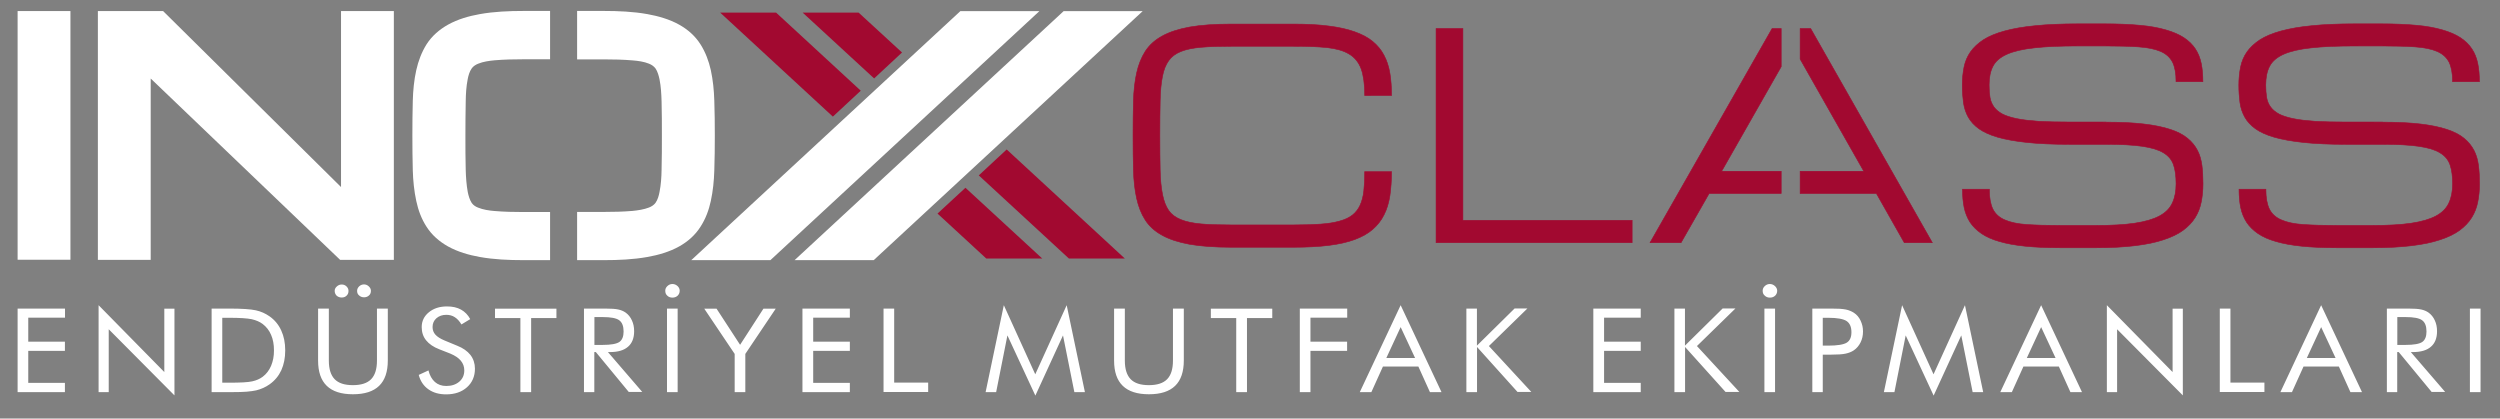
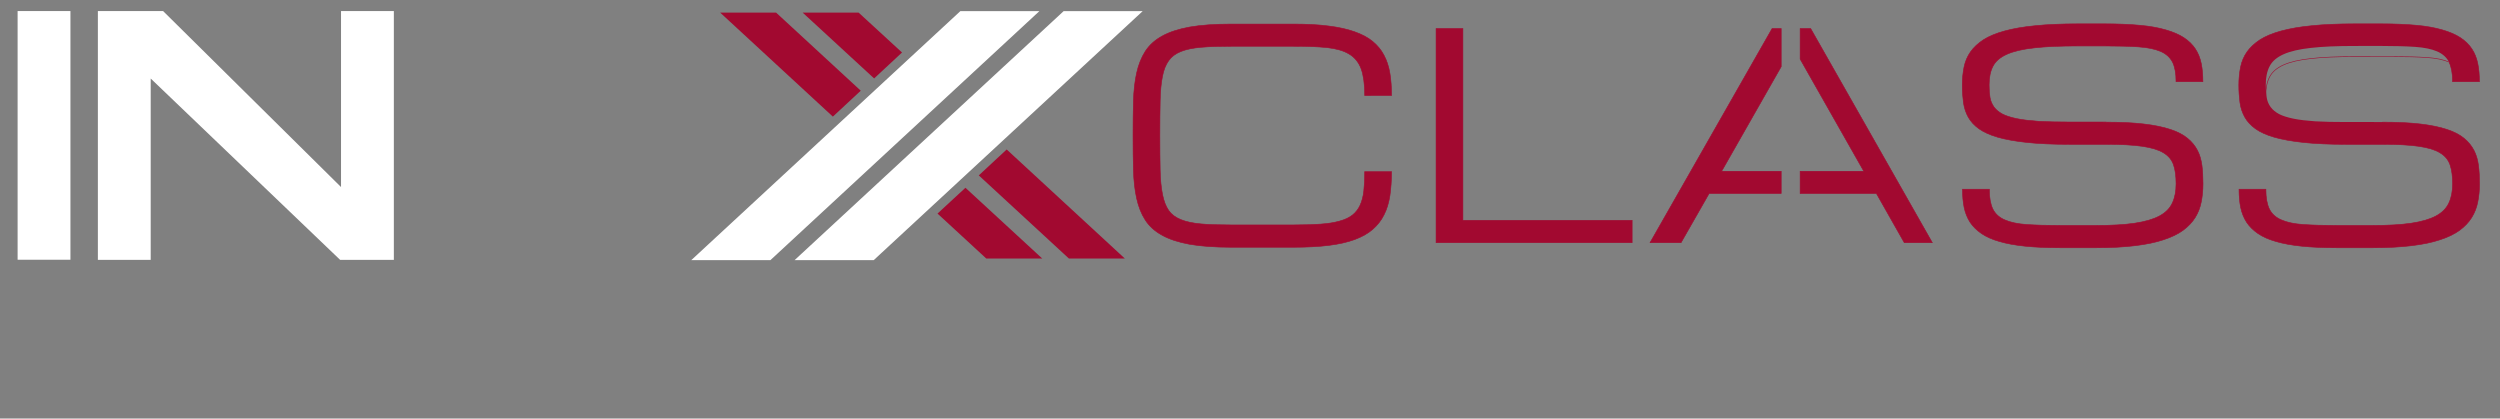
<svg xmlns="http://www.w3.org/2000/svg" xmlns:ns1="http://sodipodi.sourceforge.net/DTD/sodipodi-0.dtd" xmlns:ns2="http://www.inkscape.org/namespaces/inkscape" version="1.1" id="Layer_1" x="0px" y="0px" viewBox="0 0 2441.9 408.8" style="enable-background:new 0 0 2441.9 408.8;" xml:space="preserve" ns1:docname="26888225123016930389logo[1].svg" ns2:version="0.92.4 (5da689c313, 2019-01-14)">
  <rect x="0" y="0" width="2441.9" height="408.8" fill="#808080" stroke="none" />
  <defs id="defs3771" />
  <ns1:namedview pagecolor="#ffffff" bordercolor="#666666" borderopacity="1" objecttolerance="10" gridtolerance="10" guidetolerance="10" ns2:pageopacity="0" ns2:pageshadow="2" ns2:window-width="1920" ns2:window-height="991" id="namedview3769" showgrid="false" ns2:zoom="0.72075026" ns2:cx="1220.95" ns2:cy="204.39999" ns2:window-x="-9" ns2:window-y="-9" ns2:window-maximized="1" ns2:current-layer="Layer_1" />
  <style type="text/css" id="style3744">
	.st0{fill-rule:evenodd;clip-rule:evenodd;fill:#1A1A18;}
	.st1{fill-rule:evenodd;clip-rule:evenodd;fill:#A20930;}
	.st2{fill:none;stroke:#A20930;stroke-width:0.567;stroke-miterlimit:22.926;}
	.st3{fill:#A20930;}
	.st4{fill:none;stroke:#A20930;stroke-width:10;stroke-miterlimit:22.926;}
	.st5{fill:#1A1A18;}
</style>
-   <path class="st0" d="M2412.5,383L2412.5,383v-81.6h10.4V383H2412.5z M2341.6,309.6L2341.6,309.6v27.3h8c8.2,0,13.6-1,16.4-2.9  c2.7-1.9,4.1-5.3,4.1-10.2c0-5.2-1.4-8.9-4.3-11c-2.8-2.1-8.3-3.1-16.2-3.1H2341.6z M2331.4,383L2331.4,383v-81.6h20.6  c6,0,10.3,0.3,12.9,0.9c2.8,0.6,5.2,1.6,7.3,3.1c2.6,1.9,4.6,4.4,6,7.5c1.5,3.2,2.2,6.7,2.2,10.6c0,6.7-2,11.8-6,15.2  c-4,3.5-9.9,5.2-17.7,5.2h-1.9l33.5,38.9l-13.2,0l-32.1-38.9l-1.5,0V383H2331.4z M2267.2,298.1L2267.2,298.1l39.9,84.9l-11.3,0  l-11.3-25H2250l-11.3,25l-11.3,0L2267.2,298.1z M2267.2,319.5L2267.2,319.5l-14,30.2h28.1L2267.2,319.5z M2168.2,383L2168.2,383  v-81.6h10.4v72.3h33.2v9.2H2168.2z M2057.9,383L2057.9,383v-84.9l64.2,65.3v-61.9h10v84.7l-64.2-64.6V383H2057.9z M1993.7,298.1  L1993.7,298.1l39.9,84.9l-11.3,0l-11.3-25h-34.6l-11.3,25l-11.3,0L1993.7,298.1z M1993.7,319.5L1993.7,319.5l-14,30.2h28.1  L1993.7,319.5z M1888.7,386.4L1888.7,386.4l-27.3-58.8l-11,55.4l-10.3,0l17.8-84.9l30.7,67.5l30.7-67.5l17.8,84.9l-10.3,0  l-11.1-55.4L1888.7,386.4z M1780.4,337.6L1780.4,337.6h5.3c8.9,0,15-1,18.1-2.9c3.1-1.9,4.6-5.3,4.6-10.2c0-5.2-1.6-8.8-4.7-10.9  c-3.2-2.1-9.2-3.2-18-3.2h-5.3V337.6z M1780.4,346.4L1780.4,346.4V383h-10.2v-81.6h18.4c3.2,0,6,0.1,8.4,0.2  c2.4,0.2,4.3,0.4,5.8,0.7c1.5,0.3,2.9,0.7,4.3,1.3c1.3,0.5,2.6,1.2,3.7,1.9c2.8,1.8,5,4.4,6.5,7.6c0.8,1.7,1.4,3.4,1.8,5.1  c0.4,1.7,0.6,3.6,0.6,5.6c0,4-0.8,7.5-2.4,10.7c-1.6,3.2-3.8,5.8-6.6,7.7c-2.2,1.5-4.8,2.5-7.9,3.2c-3.1,0.7-7.8,1-14.2,1h-2.9  H1780.4z M1721.7,284L1721.7,284c0-1.8,0.7-3.3,2.1-4.6c1.4-1.3,3-2,4.9-2c1.9,0,3.5,0.7,5,2c1.4,1.3,2.2,2.9,2.2,4.6  c0,1.9-0.7,3.5-2,4.8c-1.4,1.3-3.1,1.9-5.1,1.9c-2,0-3.7-0.6-5-1.9C1722.3,287.6,1721.7,286,1721.7,284z M1723.4,383L1723.4,383  v-81.6h10.4V383H1723.4z M1635.5,383L1635.5,383v-81.6h10.3v36.2l36.8-36.3l12.5,0l-37.6,36.7l41.4,44.8l-13.5,0l-39.5-43.9V383  H1635.5z M1556.3,383L1556.3,383v-81.6h46.3v8.9h-35.8v23.4h35.8v9h-35.8V374h35.8v9H1556.3z M1432.3,383L1432.3,383v-81.6h10.3  v36.2l36.8-36.3l12.5,0l-37.6,36.7l41.4,44.8l-13.5,0l-39.5-43.9V383H1432.3z M1368.1,298.1L1368.1,298.1L1408,383l-11.3,0l-11.3-25  h-34.6l-11.3,25l-11.3,0L1368.1,298.1z M1368.1,319.5L1368.1,319.5l-14,30.2h28.1L1368.1,319.5z M1269.6,383L1269.6,383v-81.6h46.3  v8.9H1280v23.4h35.8v9H1280V383H1269.6z M1207.5,383L1207.5,383v-72.3h-24.8v-9.2h60v9.2h-24.7V383H1207.5z M1088.1,301.4  L1088.1,301.4h10.6v50.8c0,8.2,1.9,14.3,5.7,18.2c3.8,3.9,9.7,5.8,17.8,5.8c8,0,14-1.9,17.8-5.8c3.8-3.9,5.7-9.9,5.7-18.2v-50.8  h10.6v50.7c0,11-2.8,19.3-8.5,24.8c-5.7,5.5-14.2,8.2-25.6,8.2c-11.3,0-19.8-2.7-25.5-8.2c-5.7-5.5-8.5-13.7-8.5-24.8V301.4z   M1011.3,386.4L1011.3,386.4L984,327.6l-11,55.4l-10.3,0l17.8-84.9l30.7,67.5l30.7-67.5l17.8,84.9l-10.3,0l-11.1-55.4L1011.3,386.4z   M863,383L863,383v-81.6h10.4v72.3h33.2v9.2H863z M783.8,383L783.8,383v-81.6h46.3v8.9h-35.8v23.4h35.8v9h-35.8V374h35.8v9H783.8z   M717.6,383L717.6,383v-37.3l-29.7-44.2l12,0l23,35.3l22.8-35.3h12l-29.7,44.2V383H717.6z M649.8,284L649.8,284  c0-1.8,0.7-3.3,2.1-4.6c1.4-1.3,3-2,4.9-2c1.9,0,3.5,0.7,5,2c1.4,1.3,2.1,2.9,2.1,4.6c0,1.9-0.7,3.5-2,4.8c-1.4,1.3-3.1,1.9-5.1,1.9  c-2,0-3.7-0.6-5-1.9C650.4,287.6,649.8,286,649.8,284z M651.5,383L651.5,383v-81.6h10.4V383H651.5z M580.6,309.6L580.6,309.6v27.3h8  c8.2,0,13.6-1,16.4-2.9c2.7-1.9,4.1-5.3,4.1-10.2c0-5.2-1.4-8.9-4.3-11c-2.8-2.1-8.3-3.1-16.2-3.1H580.6z M570.4,383L570.4,383  v-81.6H591c6,0,10.3,0.3,12.9,0.9c2.8,0.6,5.2,1.6,7.3,3.1c2.6,1.9,4.6,4.4,6,7.5c1.5,3.2,2.2,6.7,2.2,10.6c0,6.7-2,11.8-6,15.2  c-4,3.5-9.9,5.2-17.7,5.2h-1.9l33.5,38.9l-13.2,0l-32.1-38.9l-1.5,0V383H570.4z M508.3,383L508.3,383v-72.3h-24.8v-9.2h60v9.2h-24.7  V383H508.3z M446.6,337.7L446.6,337.7c5.6,2.2,9.9,5.2,12.9,9c2.9,3.8,4.4,8.3,4.4,13.4c0,7.5-2.6,13.5-7.7,18.1  c-5.1,4.6-11.9,7-20.4,7c-6.9,0-12.6-1.6-17.3-4.9c-4.7-3.3-7.9-8-9.5-14.1l9.5-4.4c1.2,4.9,3.4,8.7,6.3,11.3  c3,2.6,6.6,3.9,11.1,3.9c5.2,0,9.4-1.4,12.7-4.2c3.3-2.8,4.9-6.5,4.9-11c0-3.6-1.1-6.7-3.4-9.5c-2.2-2.7-5.7-5-10.2-6.9l-10.7-4.2  c-5.8-2.2-10.1-5.2-13-8.8c-2.9-3.6-4.3-7.9-4.3-12.9c0-5.8,2.3-10.7,7-14.5c4.6-3.8,10.5-5.7,17.7-5.7c5.4,0,9.9,1,13.7,3.1  c3.8,2.1,6.8,5.2,9,9.3l-8.6,5.2c-1.9-3.2-4.1-5.6-6.5-7.1c-2.4-1.6-5.2-2.3-8.3-2.3c-3.8,0-7,1.1-9.6,3.3c-2.5,2.2-3.8,5.1-3.8,8.6  c0,2.9,0.9,5.4,2.8,7.5c1.9,2.1,4.9,4,9,5.7L446.6,337.7z M326.9,284.1L326.9,284.1c0-1.6,0.7-3.1,2.1-4.3c1.4-1.3,3-1.9,4.8-1.9  c1.8,0,3.4,0.6,4.7,1.9c1.3,1.3,1.9,2.7,1.9,4.4c0,1.9-0.6,3.4-1.9,4.6c-1.2,1.2-2.8,1.8-4.7,1.8c-2,0-3.6-0.6-5-1.8  C327.6,287.5,326.9,286,326.9,284.1z M348.8,284.1L348.8,284.1c0-1.7,0.7-3.1,2-4.4c1.3-1.2,2.9-1.9,4.7-1.9c1.8,0,3.3,0.6,4.7,1.9  c1.4,1.3,2.1,2.7,2.1,4.4c0,1.8-0.6,3.4-1.9,4.5c-1.3,1.2-2.9,1.8-4.8,1.8c-1.9,0-3.5-0.6-4.8-1.8  C349.4,287.5,348.8,286,348.8,284.1z M310.6,301.4L310.6,301.4h10.6v50.8c0,8.2,1.9,14.3,5.7,18.2c3.8,3.9,9.7,5.8,17.8,5.8  c8,0,14-1.9,17.8-5.8c3.8-3.9,5.7-9.9,5.7-18.2v-50.8h10.6v50.7c0,11-2.8,19.3-8.5,24.8c-5.7,5.5-14.2,8.2-25.6,8.2  c-11.3,0-19.8-2.7-25.5-8.2c-5.7-5.5-8.5-13.7-8.5-24.8V301.4z M206.7,383L206.7,383v-81.6h16.8c12.6,0,21.4,0.6,26.4,1.7  c5,1.1,9.4,3.1,13.4,5.9c5,3.5,8.8,8.1,11.4,13.8c2.6,5.6,3.9,12.1,3.9,19.5c0,7.3-1.3,13.7-3.8,19.3c-2.6,5.6-6.4,10.2-11.5,13.8  c-3.8,2.7-8.2,4.7-13.1,5.9c-2.4,0.5-5.5,1-9.4,1.3c-3.8,0.3-8.3,0.4-13.5,0.4h-3.8H206.7z M217.3,373.8L217.3,373.8h6.6  c10.9,0,18.4-0.4,22.4-1.3c4.1-0.9,7.5-2.4,10.3-4.5c3.6-2.7,6.3-6.3,8.2-10.7c0.9-2.2,1.6-4.5,2.1-7c0.5-2.6,0.7-5.2,0.7-8.1  c0-5.7-0.9-10.8-2.8-15.1c-1.8-4.3-4.6-7.9-8.3-10.7c-2.8-2.1-6.3-3.6-10.6-4.6c-4.3-0.9-11.7-1.4-22.2-1.4h-6.6V373.8z M96.3,383  L96.3,383v-84.9l64.2,65.3v-61.9h9.9v84.7l-64.2-64.6V383H96.3z M17.2,383v-81.6h46.3v8.9H27.6v23.4h35.8v9H27.6V374h35.8v9H17.2z" id="path3746" style="fill:#ffffff" />
  <path class="st1" d="M2327.2,119.3L2327.2,119.3c14.4,0,26.6,0.6,36.9,1.8c10.2,1.2,18.9,3,25.9,5.3c7.1,2.3,12.6,5.2,16.8,8.7  c4.2,3.4,7.4,7.4,9.7,11.8c2.3,4.4,3.7,9.4,4.4,14.8c0.7,5.5,1,11.4,1,17.8c0,6.4-0.6,12.3-1.7,17.8c-1.1,5.6-3.1,10.7-6,15.3  c-2.9,4.6-6.8,8.7-11.8,12.4c-5,3.6-11.3,6.7-19.1,9.2c-7.7,2.6-17,4.5-27.8,5.8c-10.8,1.3-23.5,2-38,2h-34.8  c-13.1,0-24.5-0.5-34.3-1.5c-9.8-1-18.2-2.5-25.3-4.6c-7.1-2-12.9-4.6-17.6-7.8c-4.6-3.2-8.3-6.8-11.1-11c-2.7-4.2-4.7-9.1-5.8-14.4  c-1.1-5.4-1.6-11.3-1.6-17.9h26.2c0,8.3,1.2,14.8,3.5,19.5c2.4,4.7,6.2,8.2,11.7,10.5c5.4,2.4,12.6,3.9,21.4,4.5  c8.8,0.6,19.8,0.9,32.8,0.9h34.8c15.2,0,27.8-0.7,37.9-2.2c10-1.5,18-3.8,24-7c6-3.2,10.2-7.4,12.6-12.6c2.5-5.2,3.7-11.5,3.7-18.9  c0-7.4-0.8-13.6-2.5-18.5c-1.7-5-5-8.9-9.9-11.8c-4.9-3-11.8-5-20.8-6.3c-9-1.3-20.7-1.9-35.2-1.9h-35.9c-15.9,0-29.6-0.6-41-1.8  c-11.4-1.2-21-2.9-28.7-5.1c-7.7-2.2-13.9-5-18.5-8.3c-4.6-3.3-8.1-7.1-10.5-11.4c-2.4-4.3-4-9-4.7-14.2c-0.7-5.3-1.1-10.9-1.1-17  c0-6.3,0.6-12.2,1.7-17.7c1.1-5.4,3.2-10.4,6.3-14.8c3.1-4.4,7.3-8.3,12.6-11.8c5.3-3.4,12.2-6.3,20.6-8.6  c8.4-2.3,18.5-4.1,30.3-5.2c11.8-1.2,25.6-1.8,41.6-1.8h26.1c13.1,0,24.5,0.5,34.3,1.4c9.8,0.9,18.2,2.4,25.3,4.5  c7.1,2,13,4.6,17.6,7.6c4.7,3.1,8.4,6.7,11.2,10.9c2.8,4.2,4.7,9,5.8,14.3c1.1,5.4,1.6,11.3,1.6,17.8h-26.2c0-8.2-1.2-14.6-3.5-19.2  c-2.4-4.6-6.3-8.1-11.7-10.4c-5.4-2.3-12.5-3.8-21.5-4.4c-8.9-0.6-19.8-0.9-32.9-0.9H2300c-17.4,0-31.7,0.6-42.9,1.9  c-11.2,1.2-20.1,3.3-26.6,6.2c-6.5,2.9-11.1,6.8-13.6,11.7c-2.6,4.9-3.8,11-3.8,18.4c0,4.6,0.3,8.6,0.9,12.2  c0.6,3.5,1.9,6.6,3.9,9.3c2,2.7,4.7,4.9,8.2,6.8c3.5,1.8,8.2,3.3,14,4.5c5.8,1.2,12.9,2,21.3,2.6c8.4,0.5,18.4,0.7,29.9,0.7H2327.2z   M2057.1,119.3L2057.1,119.3c14.4,0,26.6,0.6,36.9,1.8c10.2,1.2,18.9,3,25.9,5.3c7.1,2.3,12.6,5.2,16.8,8.7  c4.2,3.4,7.4,7.4,9.7,11.8c2.3,4.4,3.7,9.4,4.4,14.8c0.7,5.5,1,11.4,1,17.8c0,6.4-0.6,12.3-1.7,17.8c-1.1,5.6-3.1,10.7-6,15.3  c-2.9,4.6-6.8,8.7-11.8,12.4c-5,3.6-11.3,6.7-19.1,9.2c-7.7,2.6-17,4.5-27.8,5.8c-10.8,1.3-23.5,2-38,2h-34.8  c-13.1,0-24.5-0.5-34.3-1.5c-9.8-1-18.2-2.5-25.3-4.6c-7.1-2-12.9-4.6-17.6-7.8c-4.6-3.2-8.3-6.8-11.1-11c-2.7-4.2-4.7-9.1-5.8-14.4  c-1.1-5.4-1.6-11.3-1.6-17.9h26.2c0,8.3,1.2,14.8,3.5,19.5c2.4,4.7,6.2,8.2,11.7,10.5c5.4,2.4,12.6,3.9,21.4,4.5  c8.8,0.6,19.8,0.9,32.8,0.9h34.8c15.2,0,27.8-0.7,37.9-2.2c10-1.5,18-3.8,24-7c6-3.2,10.2-7.4,12.6-12.6c2.5-5.2,3.7-11.5,3.7-18.9  c0-7.4-0.8-13.6-2.5-18.5c-1.7-5-5-8.9-9.9-11.8c-4.9-3-11.8-5-20.8-6.3c-9-1.3-20.7-1.9-35.2-1.9h-35.9c-15.9,0-29.6-0.6-41-1.8  c-11.4-1.2-21-2.9-28.7-5.1c-7.7-2.2-13.8-5-18.5-8.3c-4.6-3.3-8.1-7.1-10.5-11.4c-2.4-4.3-3.9-9-4.7-14.2c-0.7-5.3-1.1-10.9-1.1-17  c0-6.3,0.6-12.2,1.7-17.7c1.1-5.4,3.2-10.4,6.3-14.8c3.1-4.4,7.3-8.3,12.6-11.8c5.3-3.4,12.2-6.3,20.6-8.6  c8.4-2.3,18.5-4.1,30.3-5.2c11.8-1.2,25.7-1.8,41.6-1.8h26.1c13.1,0,24.5,0.5,34.3,1.4c9.8,0.9,18.2,2.4,25.3,4.5  c7.1,2,13,4.6,17.6,7.6c4.7,3.1,8.4,6.7,11.2,10.9c2.8,4.2,4.7,9,5.8,14.3c1.1,5.4,1.6,11.3,1.6,17.8h-26.2c0-8.2-1.2-14.6-3.5-19.2  c-2.4-4.6-6.3-8.1-11.7-10.4c-5.4-2.3-12.5-3.8-21.5-4.4c-8.9-0.6-19.8-0.9-32.9-0.9h-26.1c-17.4,0-31.7,0.6-42.9,1.9  c-11.2,1.2-20.1,3.3-26.6,6.2c-6.5,2.9-11.1,6.8-13.6,11.7c-2.6,4.9-3.8,11-3.8,18.4c0,4.6,0.3,8.6,0.9,12.2c0.6,3.5,2,6.6,3.9,9.3  c2,2.7,4.7,4.9,8.2,6.8c3.5,1.8,8.2,3.3,14,4.5c5.8,1.2,12.9,2,21.3,2.6c8.4,0.5,18.4,0.7,29.9,0.7H2057.1z M1739.9,189L1739.9,189  h-70.5L1642,237h-30.3l119.2-209.1h8.9v37.2l-58.2,102.2h58.2V189z M1832.8,189L1832.8,189h-74.5v-21.7h62.2l-62.2-109.6V27.9h10.3  L1887.4,237H1860L1832.8,189z M1402.7,237L1402.7,237V27.9h26.2v187.3h165.3V237H1402.7z M1333,93.1c0-10.9-1.2-19.5-3.5-25.9  c-2.4-6.4-6.3-11.2-11.7-14.4c-5.4-3.3-12.6-5.3-21.4-6.3c-8.9-0.9-19.8-1.3-32.9-1.3h-61c-11.6,0-21.4,0.3-29.4,1  c-7.9,0.7-14.4,2-19.7,4.1c-5.2,2.1-9.2,5.1-11.9,9c-2.8,3.9-4.9,9.1-6.1,15.6c-1.3,6.5-2,14.4-2.2,23.8c-0.2,9.4-0.3,20.6-0.3,33.7  c0,13.1,0.1,24.3,0.3,33.7c0.2,9.4,1,17.3,2.3,23.8c1.3,6.5,3.3,11.7,6,15.6c2.7,3.9,6.7,6.9,11.9,9c5.2,2.1,11.8,3.5,19.7,4.2  c7.9,0.7,17.7,1,29.4,1h61c10.2,0,19-0.3,26.3-0.8c7.3-0.5,13.6-1.5,18.8-3c5.2-1.4,9.3-3.4,12.5-5.9c3.2-2.6,5.7-5.8,7.4-9.6  c1.8-3.9,3-8.5,3.6-13.8c0.6-5.4,0.9-11.7,0.9-19h26.2c0,8.7-0.6,16.5-1.6,23.6c-1.1,7-3,13.3-5.8,18.7c-2.7,5.5-6.5,10.2-11.1,14.2  c-4.6,4-10.5,7.3-17.6,9.9c-7.1,2.6-15.5,4.5-25.3,5.7c-9.8,1.2-21.2,1.8-34.3,1.8h-61.1c-16,0-29.4-1-40.4-2.9  c-10.9-2-19.9-4.9-27-8.9c-7.1-3.9-12.6-8.9-16.4-14.9c-3.9-6-6.6-13-8.4-21.1c-1.8-8.1-2.8-17.2-3.1-27.4  c-0.3-10.2-0.4-21.4-0.4-33.8c0-12.4,0.1-23.6,0.4-33.8c0.3-10.2,1.3-19.3,3.1-27.4c1.8-8.1,4.6-15.1,8.4-21.1  c3.9-6,9.3-11,16.4-14.9c7.1-4,16.1-6.9,27-8.9c11-1.9,24.4-2.9,40.4-2.9h61.1c13.1,0,24.5,0.6,34.3,1.9c9.8,1.2,18.3,3.1,25.3,5.6  c7.1,2.5,13,5.6,17.6,9.4c4.6,3.8,8.4,8.3,11.1,13.5c2.8,5.2,4.7,11.1,5.8,17.6c1.1,6.6,1.6,13.8,1.6,21.8H1333z" id="path3748" />
-   <path class="st2" d="M2327.2,119.3L2327.2,119.3c14.4,0,26.6,0.6,36.9,1.8c10.2,1.2,18.9,3,25.9,5.3c7.1,2.3,12.6,5.2,16.8,8.7  c4.2,3.4,7.4,7.4,9.7,11.8c2.3,4.4,3.7,9.4,4.4,14.8c0.7,5.5,1,11.4,1,17.8c0,6.4-0.6,12.3-1.7,17.8c-1.1,5.6-3.1,10.7-6,15.3  c-2.9,4.6-6.8,8.7-11.8,12.4c-5,3.6-11.3,6.7-19.1,9.2c-7.7,2.6-17,4.5-27.8,5.8c-10.8,1.3-23.5,2-38,2h-34.8  c-13.1,0-24.5-0.5-34.3-1.5c-9.8-1-18.2-2.5-25.3-4.6c-7.1-2-12.9-4.6-17.6-7.8c-4.6-3.2-8.3-6.8-11.1-11c-2.7-4.2-4.7-9.1-5.8-14.4  c-1.1-5.4-1.6-11.3-1.6-17.9h26.2c0,8.3,1.2,14.8,3.5,19.5c2.4,4.7,6.2,8.2,11.7,10.5c5.4,2.4,12.6,3.9,21.4,4.5  c8.8,0.6,19.8,0.9,32.8,0.9h34.8c15.2,0,27.8-0.7,37.9-2.2c10-1.5,18-3.8,24-7c6-3.2,10.2-7.4,12.6-12.6c2.5-5.2,3.7-11.5,3.7-18.9  c0-7.4-0.8-13.6-2.5-18.5c-1.7-5-5-8.9-9.9-11.8c-4.9-3-11.8-5-20.8-6.3c-9-1.3-20.7-1.9-35.2-1.9h-35.9c-15.9,0-29.6-0.6-41-1.8  c-11.4-1.2-21-2.9-28.7-5.1c-7.7-2.2-13.9-5-18.5-8.3c-4.6-3.3-8.1-7.1-10.5-11.4c-2.4-4.3-4-9-4.7-14.2c-0.7-5.3-1.1-10.9-1.1-17  c0-6.3,0.6-12.2,1.7-17.7c1.1-5.4,3.2-10.4,6.3-14.8c3.1-4.4,7.3-8.3,12.6-11.8c5.3-3.4,12.2-6.3,20.6-8.6  c8.4-2.3,18.5-4.1,30.3-5.2c11.8-1.2,25.6-1.8,41.6-1.8h26.1c13.1,0,24.5,0.5,34.3,1.4c9.8,0.9,18.2,2.4,25.3,4.5  c7.1,2,13,4.6,17.6,7.6c4.7,3.1,8.4,6.7,11.2,10.9c2.8,4.2,4.7,9,5.8,14.3c1.1,5.4,1.6,11.3,1.6,17.8h-26.2c0-8.2-1.2-14.6-3.5-19.2  c-2.4-4.6-6.3-8.1-11.7-10.4c-5.4-2.3-12.5-3.8-21.5-4.4c-8.9-0.6-19.8-0.9-32.9-0.9H2300c-17.4,0-31.7,0.6-42.9,1.9  c-11.2,1.2-20.1,3.3-26.6,6.2c-6.5,2.9-11.1,6.8-13.6,11.7c-2.6,4.9-3.8,11-3.8,18.4c0,4.6,0.3,8.6,0.9,12.2  c0.6,3.5,1.9,6.6,3.9,9.3c2,2.7,4.7,4.9,8.2,6.8c3.5,1.8,8.2,3.3,14,4.5c5.8,1.2,12.9,2,21.3,2.6c8.4,0.5,18.4,0.7,29.9,0.7H2327.2z   M2057.1,119.3L2057.1,119.3c14.4,0,26.6,0.6,36.9,1.8c10.2,1.2,18.9,3,25.9,5.3c7.1,2.3,12.6,5.2,16.8,8.7  c4.2,3.4,7.4,7.4,9.7,11.8c2.3,4.4,3.7,9.4,4.4,14.8c0.7,5.5,1,11.4,1,17.8c0,6.4-0.6,12.3-1.7,17.8c-1.1,5.6-3.1,10.7-6,15.3  c-2.9,4.6-6.8,8.7-11.8,12.4c-5,3.6-11.3,6.7-19.1,9.2c-7.7,2.6-17,4.5-27.8,5.8c-10.8,1.3-23.5,2-38,2h-34.8  c-13.1,0-24.5-0.5-34.3-1.5c-9.8-1-18.2-2.5-25.3-4.6c-7.1-2-12.9-4.6-17.6-7.8c-4.6-3.2-8.3-6.8-11.1-11c-2.7-4.2-4.7-9.1-5.8-14.4  c-1.1-5.4-1.6-11.3-1.6-17.9h26.2c0,8.3,1.2,14.8,3.5,19.5c2.4,4.7,6.2,8.2,11.7,10.5c5.4,2.4,12.6,3.9,21.4,4.5  c8.8,0.6,19.8,0.9,32.8,0.9h34.8c15.2,0,27.8-0.7,37.9-2.2c10-1.5,18-3.8,24-7c6-3.2,10.2-7.4,12.6-12.6c2.5-5.2,3.7-11.5,3.7-18.9  c0-7.4-0.8-13.6-2.5-18.5c-1.7-5-5-8.9-9.9-11.8c-4.9-3-11.8-5-20.8-6.3c-9-1.3-20.7-1.9-35.2-1.9h-35.9c-15.9,0-29.6-0.6-41-1.8  c-11.4-1.2-21-2.9-28.7-5.1c-7.7-2.2-13.8-5-18.5-8.3c-4.6-3.3-8.1-7.1-10.5-11.4c-2.4-4.3-3.9-9-4.7-14.2c-0.7-5.3-1.1-10.9-1.1-17  c0-6.3,0.6-12.2,1.7-17.7c1.1-5.4,3.2-10.4,6.3-14.8c3.1-4.4,7.3-8.3,12.6-11.8c5.3-3.4,12.2-6.3,20.6-8.6  c8.4-2.3,18.5-4.1,30.3-5.2c11.8-1.2,25.7-1.8,41.6-1.8h26.1c13.1,0,24.5,0.5,34.3,1.4c9.8,0.9,18.2,2.4,25.3,4.5  c7.1,2,13,4.6,17.6,7.6c4.7,3.1,8.4,6.7,11.2,10.9c2.8,4.2,4.7,9,5.8,14.3c1.1,5.4,1.6,11.3,1.6,17.8h-26.2c0-8.2-1.2-14.6-3.5-19.2  c-2.4-4.6-6.3-8.1-11.7-10.4c-5.4-2.3-12.5-3.8-21.5-4.4c-8.9-0.6-19.8-0.9-32.9-0.9h-26.1c-17.4,0-31.7,0.6-42.9,1.9  c-11.2,1.2-20.1,3.3-26.6,6.2c-6.5,2.9-11.1,6.8-13.6,11.7c-2.6,4.9-3.8,11-3.8,18.4c0,4.6,0.3,8.6,0.9,12.2c0.6,3.5,2,6.6,3.9,9.3  c2,2.7,4.7,4.9,8.2,6.8c3.5,1.8,8.2,3.3,14,4.5c5.8,1.2,12.9,2,21.3,2.6c8.4,0.5,18.4,0.7,29.9,0.7H2057.1z M1739.9,189L1739.9,189  h-70.5L1642,237h-30.3l119.2-209.1h8.9v37.2l-58.2,102.2h58.2V189z M1832.8,189L1832.8,189h-74.5v-21.7h62.2l-62.2-109.6V27.9h10.3  L1887.4,237H1860L1832.8,189z M1402.7,237L1402.7,237V27.9h26.2v187.3h165.3V237H1402.7z M1333,93.1c0-10.9-1.2-19.5-3.5-25.9  c-2.4-6.4-6.3-11.2-11.7-14.4c-5.4-3.3-12.6-5.3-21.4-6.3c-8.9-0.9-19.8-1.3-32.9-1.3h-61c-11.6,0-21.4,0.3-29.4,1  c-7.9,0.7-14.4,2-19.7,4.1c-5.2,2.1-9.2,5.1-11.9,9c-2.8,3.9-4.9,9.1-6.1,15.6c-1.3,6.5-2,14.4-2.2,23.8c-0.2,9.4-0.3,20.6-0.3,33.7  c0,13.1,0.1,24.3,0.3,33.7c0.2,9.4,1,17.3,2.3,23.8c1.3,6.5,3.3,11.7,6,15.6c2.7,3.9,6.7,6.9,11.9,9c5.2,2.1,11.8,3.5,19.7,4.2  c7.9,0.7,17.7,1,29.4,1h61c10.2,0,19-0.3,26.3-0.8c7.3-0.5,13.6-1.5,18.8-3c5.2-1.4,9.3-3.4,12.5-5.9c3.2-2.6,5.7-5.8,7.4-9.6  c1.8-3.9,3-8.5,3.6-13.8c0.6-5.4,0.9-11.7,0.9-19h26.2c0,8.7-0.6,16.5-1.6,23.6c-1.1,7-3,13.3-5.8,18.7c-2.7,5.5-6.5,10.2-11.1,14.2  c-4.6,4-10.5,7.3-17.6,9.9c-7.1,2.6-15.5,4.5-25.3,5.7c-9.8,1.2-21.2,1.8-34.3,1.8h-61.1c-16,0-29.4-1-40.4-2.9  c-10.9-2-19.9-4.9-27-8.9c-7.1-3.9-12.6-8.9-16.4-14.9c-3.9-6-6.6-13-8.4-21.1c-1.8-8.1-2.8-17.2-3.1-27.4  c-0.3-10.2-0.4-21.4-0.4-33.8c0-12.4,0.1-23.6,0.4-33.8c0.3-10.2,1.3-19.3,3.1-27.4c1.8-8.1,4.6-15.1,8.4-21.1  c3.9-6,9.3-11,16.4-14.9c7.1-4,16.1-6.9,27-8.9c11-1.9,24.4-2.9,40.4-2.9h61.1c13.1,0,24.5,0.6,34.3,1.9c9.8,1.2,18.3,3.1,25.3,5.6  c7.1,2.5,13,5.6,17.6,9.4c4.6,3.8,8.4,8.3,11.1,13.5c2.8,5.2,4.7,11.1,5.8,17.6c1.1,6.6,1.6,13.8,1.6,21.8H1333z" id="path3750" />
+   <path class="st2" d="M2327.2,119.3L2327.2,119.3c14.4,0,26.6,0.6,36.9,1.8c10.2,1.2,18.9,3,25.9,5.3c7.1,2.3,12.6,5.2,16.8,8.7  c4.2,3.4,7.4,7.4,9.7,11.8c2.3,4.4,3.7,9.4,4.4,14.8c0.7,5.5,1,11.4,1,17.8c0,6.4-0.6,12.3-1.7,17.8c-1.1,5.6-3.1,10.7-6,15.3  c-2.9,4.6-6.8,8.7-11.8,12.4c-5,3.6-11.3,6.7-19.1,9.2c-7.7,2.6-17,4.5-27.8,5.8c-10.8,1.3-23.5,2-38,2h-34.8  c-13.1,0-24.5-0.5-34.3-1.5c-9.8-1-18.2-2.5-25.3-4.6c-7.1-2-12.9-4.6-17.6-7.8c-4.6-3.2-8.3-6.8-11.1-11c-2.7-4.2-4.7-9.1-5.8-14.4  c-1.1-5.4-1.6-11.3-1.6-17.9h26.2c0,8.3,1.2,14.8,3.5,19.5c2.4,4.7,6.2,8.2,11.7,10.5c5.4,2.4,12.6,3.9,21.4,4.5  c8.8,0.6,19.8,0.9,32.8,0.9h34.8c15.2,0,27.8-0.7,37.9-2.2c10-1.5,18-3.8,24-7c6-3.2,10.2-7.4,12.6-12.6c2.5-5.2,3.7-11.5,3.7-18.9  c0-7.4-0.8-13.6-2.5-18.5c-1.7-5-5-8.9-9.9-11.8c-4.9-3-11.8-5-20.8-6.3c-9-1.3-20.7-1.9-35.2-1.9h-35.9c-15.9,0-29.6-0.6-41-1.8  c-11.4-1.2-21-2.9-28.7-5.1c-7.7-2.2-13.9-5-18.5-8.3c-4.6-3.3-8.1-7.1-10.5-11.4c-2.4-4.3-4-9-4.7-14.2c-0.7-5.3-1.1-10.9-1.1-17  c0-6.3,0.6-12.2,1.7-17.7c1.1-5.4,3.2-10.4,6.3-14.8c3.1-4.4,7.3-8.3,12.6-11.8c5.3-3.4,12.2-6.3,20.6-8.6  c8.4-2.3,18.5-4.1,30.3-5.2c11.8-1.2,25.6-1.8,41.6-1.8h26.1c13.1,0,24.5,0.5,34.3,1.4c9.8,0.9,18.2,2.4,25.3,4.5  c7.1,2,13,4.6,17.6,7.6c4.7,3.1,8.4,6.7,11.2,10.9c2.8,4.2,4.7,9,5.8,14.3c1.1,5.4,1.6,11.3,1.6,17.8h-26.2c0-8.2-1.2-14.6-3.5-19.2  c-5.4-2.3-12.5-3.8-21.5-4.4c-8.9-0.6-19.8-0.9-32.9-0.9H2300c-17.4,0-31.7,0.6-42.9,1.9  c-11.2,1.2-20.1,3.3-26.6,6.2c-6.5,2.9-11.1,6.8-13.6,11.7c-2.6,4.9-3.8,11-3.8,18.4c0,4.6,0.3,8.6,0.9,12.2  c0.6,3.5,1.9,6.6,3.9,9.3c2,2.7,4.7,4.9,8.2,6.8c3.5,1.8,8.2,3.3,14,4.5c5.8,1.2,12.9,2,21.3,2.6c8.4,0.5,18.4,0.7,29.9,0.7H2327.2z   M2057.1,119.3L2057.1,119.3c14.4,0,26.6,0.6,36.9,1.8c10.2,1.2,18.9,3,25.9,5.3c7.1,2.3,12.6,5.2,16.8,8.7  c4.2,3.4,7.4,7.4,9.7,11.8c2.3,4.4,3.7,9.4,4.4,14.8c0.7,5.5,1,11.4,1,17.8c0,6.4-0.6,12.3-1.7,17.8c-1.1,5.6-3.1,10.7-6,15.3  c-2.9,4.6-6.8,8.7-11.8,12.4c-5,3.6-11.3,6.7-19.1,9.2c-7.7,2.6-17,4.5-27.8,5.8c-10.8,1.3-23.5,2-38,2h-34.8  c-13.1,0-24.5-0.5-34.3-1.5c-9.8-1-18.2-2.5-25.3-4.6c-7.1-2-12.9-4.6-17.6-7.8c-4.6-3.2-8.3-6.8-11.1-11c-2.7-4.2-4.7-9.1-5.8-14.4  c-1.1-5.4-1.6-11.3-1.6-17.9h26.2c0,8.3,1.2,14.8,3.5,19.5c2.4,4.7,6.2,8.2,11.7,10.5c5.4,2.4,12.6,3.9,21.4,4.5  c8.8,0.6,19.8,0.9,32.8,0.9h34.8c15.2,0,27.8-0.7,37.9-2.2c10-1.5,18-3.8,24-7c6-3.2,10.2-7.4,12.6-12.6c2.5-5.2,3.7-11.5,3.7-18.9  c0-7.4-0.8-13.6-2.5-18.5c-1.7-5-5-8.9-9.9-11.8c-4.9-3-11.8-5-20.8-6.3c-9-1.3-20.7-1.9-35.2-1.9h-35.9c-15.9,0-29.6-0.6-41-1.8  c-11.4-1.2-21-2.9-28.7-5.1c-7.7-2.2-13.8-5-18.5-8.3c-4.6-3.3-8.1-7.1-10.5-11.4c-2.4-4.3-3.9-9-4.7-14.2c-0.7-5.3-1.1-10.9-1.1-17  c0-6.3,0.6-12.2,1.7-17.7c1.1-5.4,3.2-10.4,6.3-14.8c3.1-4.4,7.3-8.3,12.6-11.8c5.3-3.4,12.2-6.3,20.6-8.6  c8.4-2.3,18.5-4.1,30.3-5.2c11.8-1.2,25.7-1.8,41.6-1.8h26.1c13.1,0,24.5,0.5,34.3,1.4c9.8,0.9,18.2,2.4,25.3,4.5  c7.1,2,13,4.6,17.6,7.6c4.7,3.1,8.4,6.7,11.2,10.9c2.8,4.2,4.7,9,5.8,14.3c1.1,5.4,1.6,11.3,1.6,17.8h-26.2c0-8.2-1.2-14.6-3.5-19.2  c-2.4-4.6-6.3-8.1-11.7-10.4c-5.4-2.3-12.5-3.8-21.5-4.4c-8.9-0.6-19.8-0.9-32.9-0.9h-26.1c-17.4,0-31.7,0.6-42.9,1.9  c-11.2,1.2-20.1,3.3-26.6,6.2c-6.5,2.9-11.1,6.8-13.6,11.7c-2.6,4.9-3.8,11-3.8,18.4c0,4.6,0.3,8.6,0.9,12.2c0.6,3.5,2,6.6,3.9,9.3  c2,2.7,4.7,4.9,8.2,6.8c3.5,1.8,8.2,3.3,14,4.5c5.8,1.2,12.9,2,21.3,2.6c8.4,0.5,18.4,0.7,29.9,0.7H2057.1z M1739.9,189L1739.9,189  h-70.5L1642,237h-30.3l119.2-209.1h8.9v37.2l-58.2,102.2h58.2V189z M1832.8,189L1832.8,189h-74.5v-21.7h62.2l-62.2-109.6V27.9h10.3  L1887.4,237H1860L1832.8,189z M1402.7,237L1402.7,237V27.9h26.2v187.3h165.3V237H1402.7z M1333,93.1c0-10.9-1.2-19.5-3.5-25.9  c-2.4-6.4-6.3-11.2-11.7-14.4c-5.4-3.3-12.6-5.3-21.4-6.3c-8.9-0.9-19.8-1.3-32.9-1.3h-61c-11.6,0-21.4,0.3-29.4,1  c-7.9,0.7-14.4,2-19.7,4.1c-5.2,2.1-9.2,5.1-11.9,9c-2.8,3.9-4.9,9.1-6.1,15.6c-1.3,6.5-2,14.4-2.2,23.8c-0.2,9.4-0.3,20.6-0.3,33.7  c0,13.1,0.1,24.3,0.3,33.7c0.2,9.4,1,17.3,2.3,23.8c1.3,6.5,3.3,11.7,6,15.6c2.7,3.9,6.7,6.9,11.9,9c5.2,2.1,11.8,3.5,19.7,4.2  c7.9,0.7,17.7,1,29.4,1h61c10.2,0,19-0.3,26.3-0.8c7.3-0.5,13.6-1.5,18.8-3c5.2-1.4,9.3-3.4,12.5-5.9c3.2-2.6,5.7-5.8,7.4-9.6  c1.8-3.9,3-8.5,3.6-13.8c0.6-5.4,0.9-11.7,0.9-19h26.2c0,8.7-0.6,16.5-1.6,23.6c-1.1,7-3,13.3-5.8,18.7c-2.7,5.5-6.5,10.2-11.1,14.2  c-4.6,4-10.5,7.3-17.6,9.9c-7.1,2.6-15.5,4.5-25.3,5.7c-9.8,1.2-21.2,1.8-34.3,1.8h-61.1c-16,0-29.4-1-40.4-2.9  c-10.9-2-19.9-4.9-27-8.9c-7.1-3.9-12.6-8.9-16.4-14.9c-3.9-6-6.6-13-8.4-21.1c-1.8-8.1-2.8-17.2-3.1-27.4  c-0.3-10.2-0.4-21.4-0.4-33.8c0-12.4,0.1-23.6,0.4-33.8c0.3-10.2,1.3-19.3,3.1-27.4c1.8-8.1,4.6-15.1,8.4-21.1  c3.9-6,9.3-11,16.4-14.9c7.1-4,16.1-6.9,27-8.9c11-1.9,24.4-2.9,40.4-2.9h61.1c13.1,0,24.5,0.6,34.3,1.9c9.8,1.2,18.3,3.1,25.3,5.6  c7.1,2.5,13,5.6,17.6,9.4c4.6,3.8,8.4,8.3,11.1,13.5c2.8,5.2,4.7,11.1,5.8,17.6c1.1,6.6,1.6,13.8,1.6,21.8H1333z" id="path3750" />
  <path class="st3" d="M853.8,69.8L853.8,69.8l-57-52.5h39.9l37,34L853.8,69.8z M813.5,107.1L813.5,107.1l-97.3-89.8h39.9l77.3,71.3  L813.5,107.1z M1005.2,247.5L1005.2,247.5h-39.9l-42.2-38.9l19.9-18.4L1005.2,247.5z M1085.9,247.5H1046l-82.6-76.2l19.9-18.5  L1085.9,247.5z" id="path3752" />
  <path class="st4" d="M853.8,69.8L853.8,69.8l-57-52.5h39.9l37,34L853.8,69.8z M813.5,107.1L813.5,107.1l-97.3-89.8h39.9l77.3,71.3  L813.5,107.1z M1005.2,247.5L1005.2,247.5h-39.9l-42.2-38.9l19.9-18.4L1005.2,247.5z M1085.9,247.5H1046l-82.6-76.2l19.9-18.5  L1085.9,247.5z" id="path3754" />
  <polygon class="st0" points="333.1,182.7 333.1,10.8 384.7,10.8 384.7,253.8 332.2,253.8 147.2,76.7 147.2,253.8 95.6,253.8   95.6,10.8 159.3,10.8 " id="polygon3756" style="fill:#ffffff" />
  <rect x="17.2" y="10.8" class="st0" width="51.6" height="242.9" id="rect3758" style="fill:#ffffff" />
-   <path class="st0" d="M537.3,254.1h-26.1c-14.1,0-28.7-0.6-42.6-3.1c-10.6-1.9-21.5-5-31-10.3c-8.4-4.7-15.7-11-20.9-19.1  c-5-7.7-8.2-16.3-10.1-25.3c-2.1-9.7-3.1-19.8-3.4-29.8c-0.3-11.4-0.4-22.7-0.4-34.1c0-11.4,0.1-22.8,0.4-34.1  c0.3-10,1.2-20,3.4-29.8c2-8.9,5.2-17.5,10.1-25.3c5.2-8.1,12.5-14.4,20.9-19.1c9.5-5.3,20.3-8.4,31-10.3  c13.9-2.5,28.5-3.1,42.6-3.1h26.1v47.2h-26.1c-9.4,0-18.9,0.2-28.2,1c-5.2,0.5-11.1,1.3-15.9,3.3c-2.5,1-4.9,2.5-6.4,4.7  c-2.1,2.9-3.3,7.2-3.9,10.6c-1.4,7-1.8,14.5-1.9,21.6c-0.2,11.2-0.3,22.3-0.3,33.5c0,11.1,0,22.3,0.3,33.4c0.2,7.1,0.7,14.6,2,21.6  c0.7,3.5,1.9,7.7,3.9,10.7c1.5,2.1,3.8,3.6,6.2,4.5c4.9,2,10.8,2.9,16,3.3c9.3,0.8,18.8,1,28.2,1h26.1V254.1z" id="path3760" style="fill:#ffffff" />
-   <path class="st0" d="M563.7,10.7h26.1c14.1,0,28.7,0.6,42.6,3.1c10.6,1.9,21.5,5,31,10.3c8.4,4.7,15.6,11,20.8,19.2  c4.9,7.7,8.1,16.3,10.1,25.2c2.1,9.7,3.1,19.8,3.4,29.7c0.4,11.4,0.5,22.8,0.5,34.2c0,11.4-0.1,22.8-0.5,34.2  c-0.3,10-1.3,20-3.4,29.7c-1.9,8.9-5.1,17.5-10.1,25.2c-5.2,8.2-12.4,14.5-20.8,19.2c-9.5,5.3-20.3,8.4-31,10.3  c-13.9,2.5-28.5,3.1-42.6,3.1h-26.1V207h26.1c9.3,0,18.8-0.2,28.1-1c5.2-0.5,11.1-1.4,16-3.3c2.5-1,4.8-2.4,6.4-4.6  c2.1-2.9,3.3-7.2,3.9-10.6c1.4-7,1.9-14.5,2-21.6c0.3-11.1,0.3-22.3,0.3-33.4c0-11.1,0-22.3-0.3-33.4c-0.2-7.1-0.6-14.6-2-21.6  c-0.7-3.4-1.9-7.7-3.9-10.6c-1.6-2.2-3.9-3.7-6.4-4.7c-4.8-2-10.8-2.8-15.9-3.2c-9.3-0.8-18.8-1-28.2-1h-26.1V10.7z" id="path3762" style="fill:#ffffff" />
  <polygon class="st5" points="853.4,254.1 1116.1,10.9 1038.9,10.9 776.1,254.1 " id="polygon3764" style="fill:#ffffff" />
  <polygon class="st5" points="752.5,254.1 1015.2,10.9 938,10.9 675.2,254.1 " id="polygon3766" style="fill:#ffffff" />
</svg>